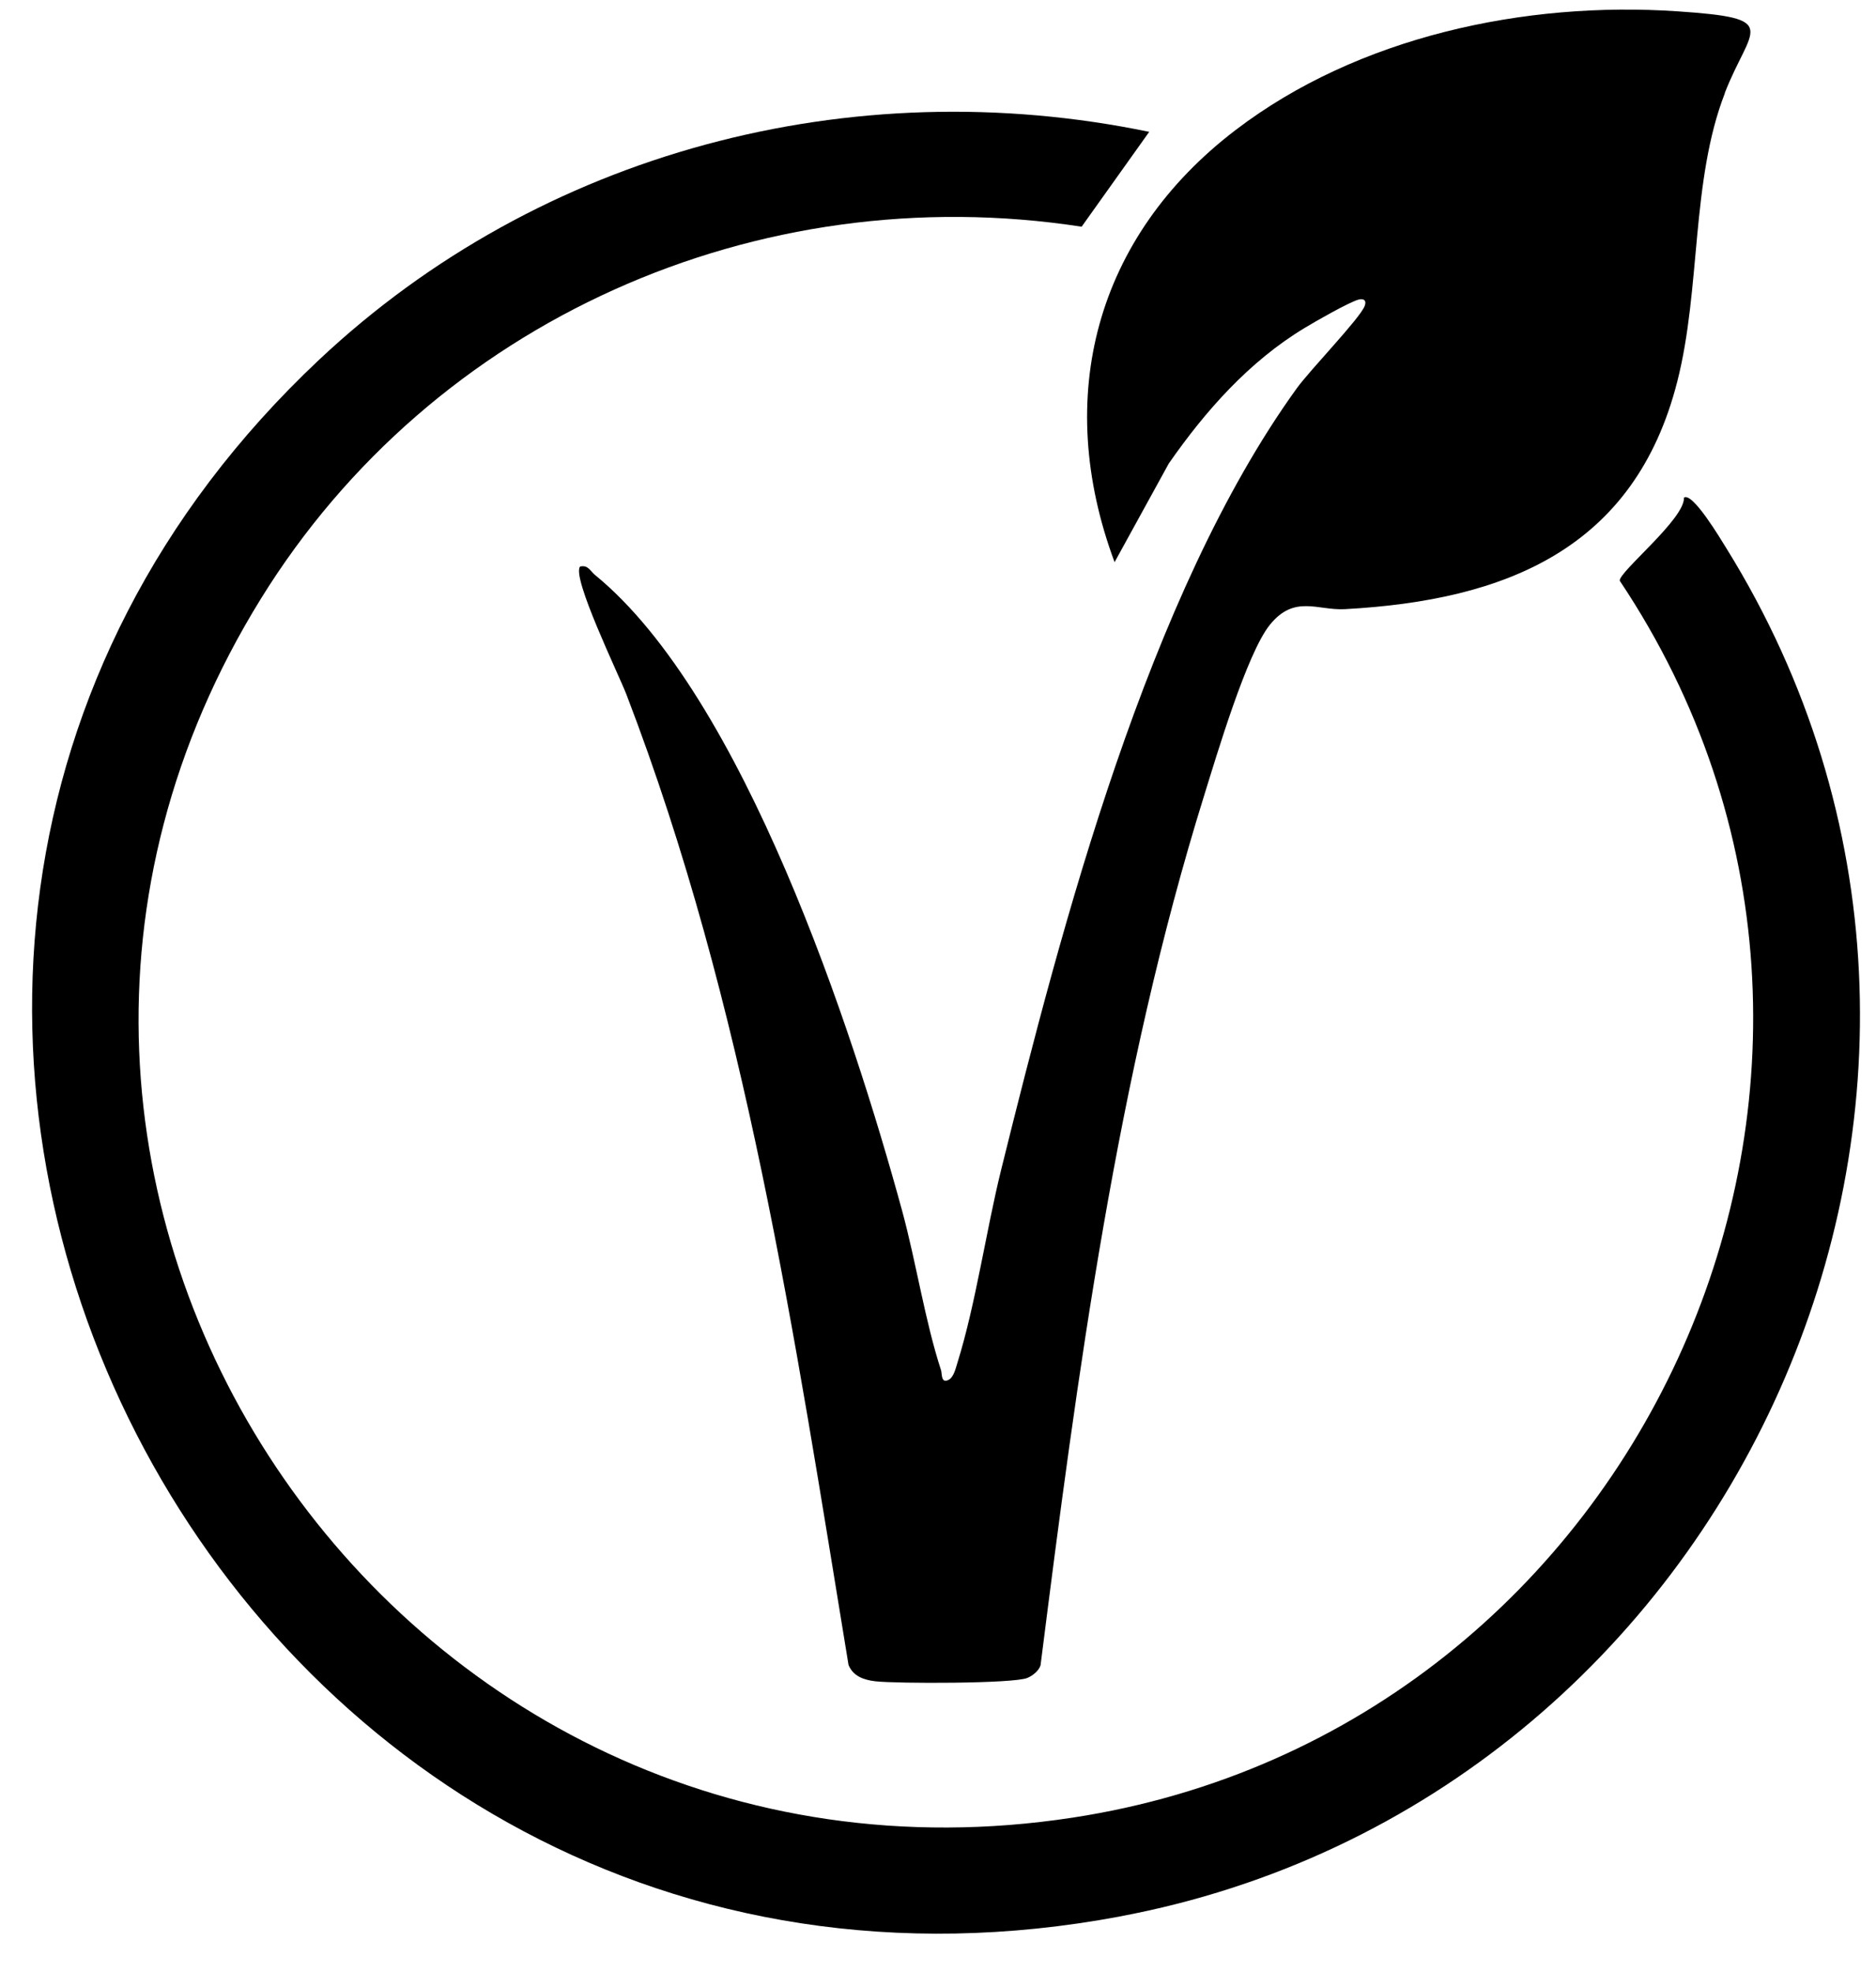
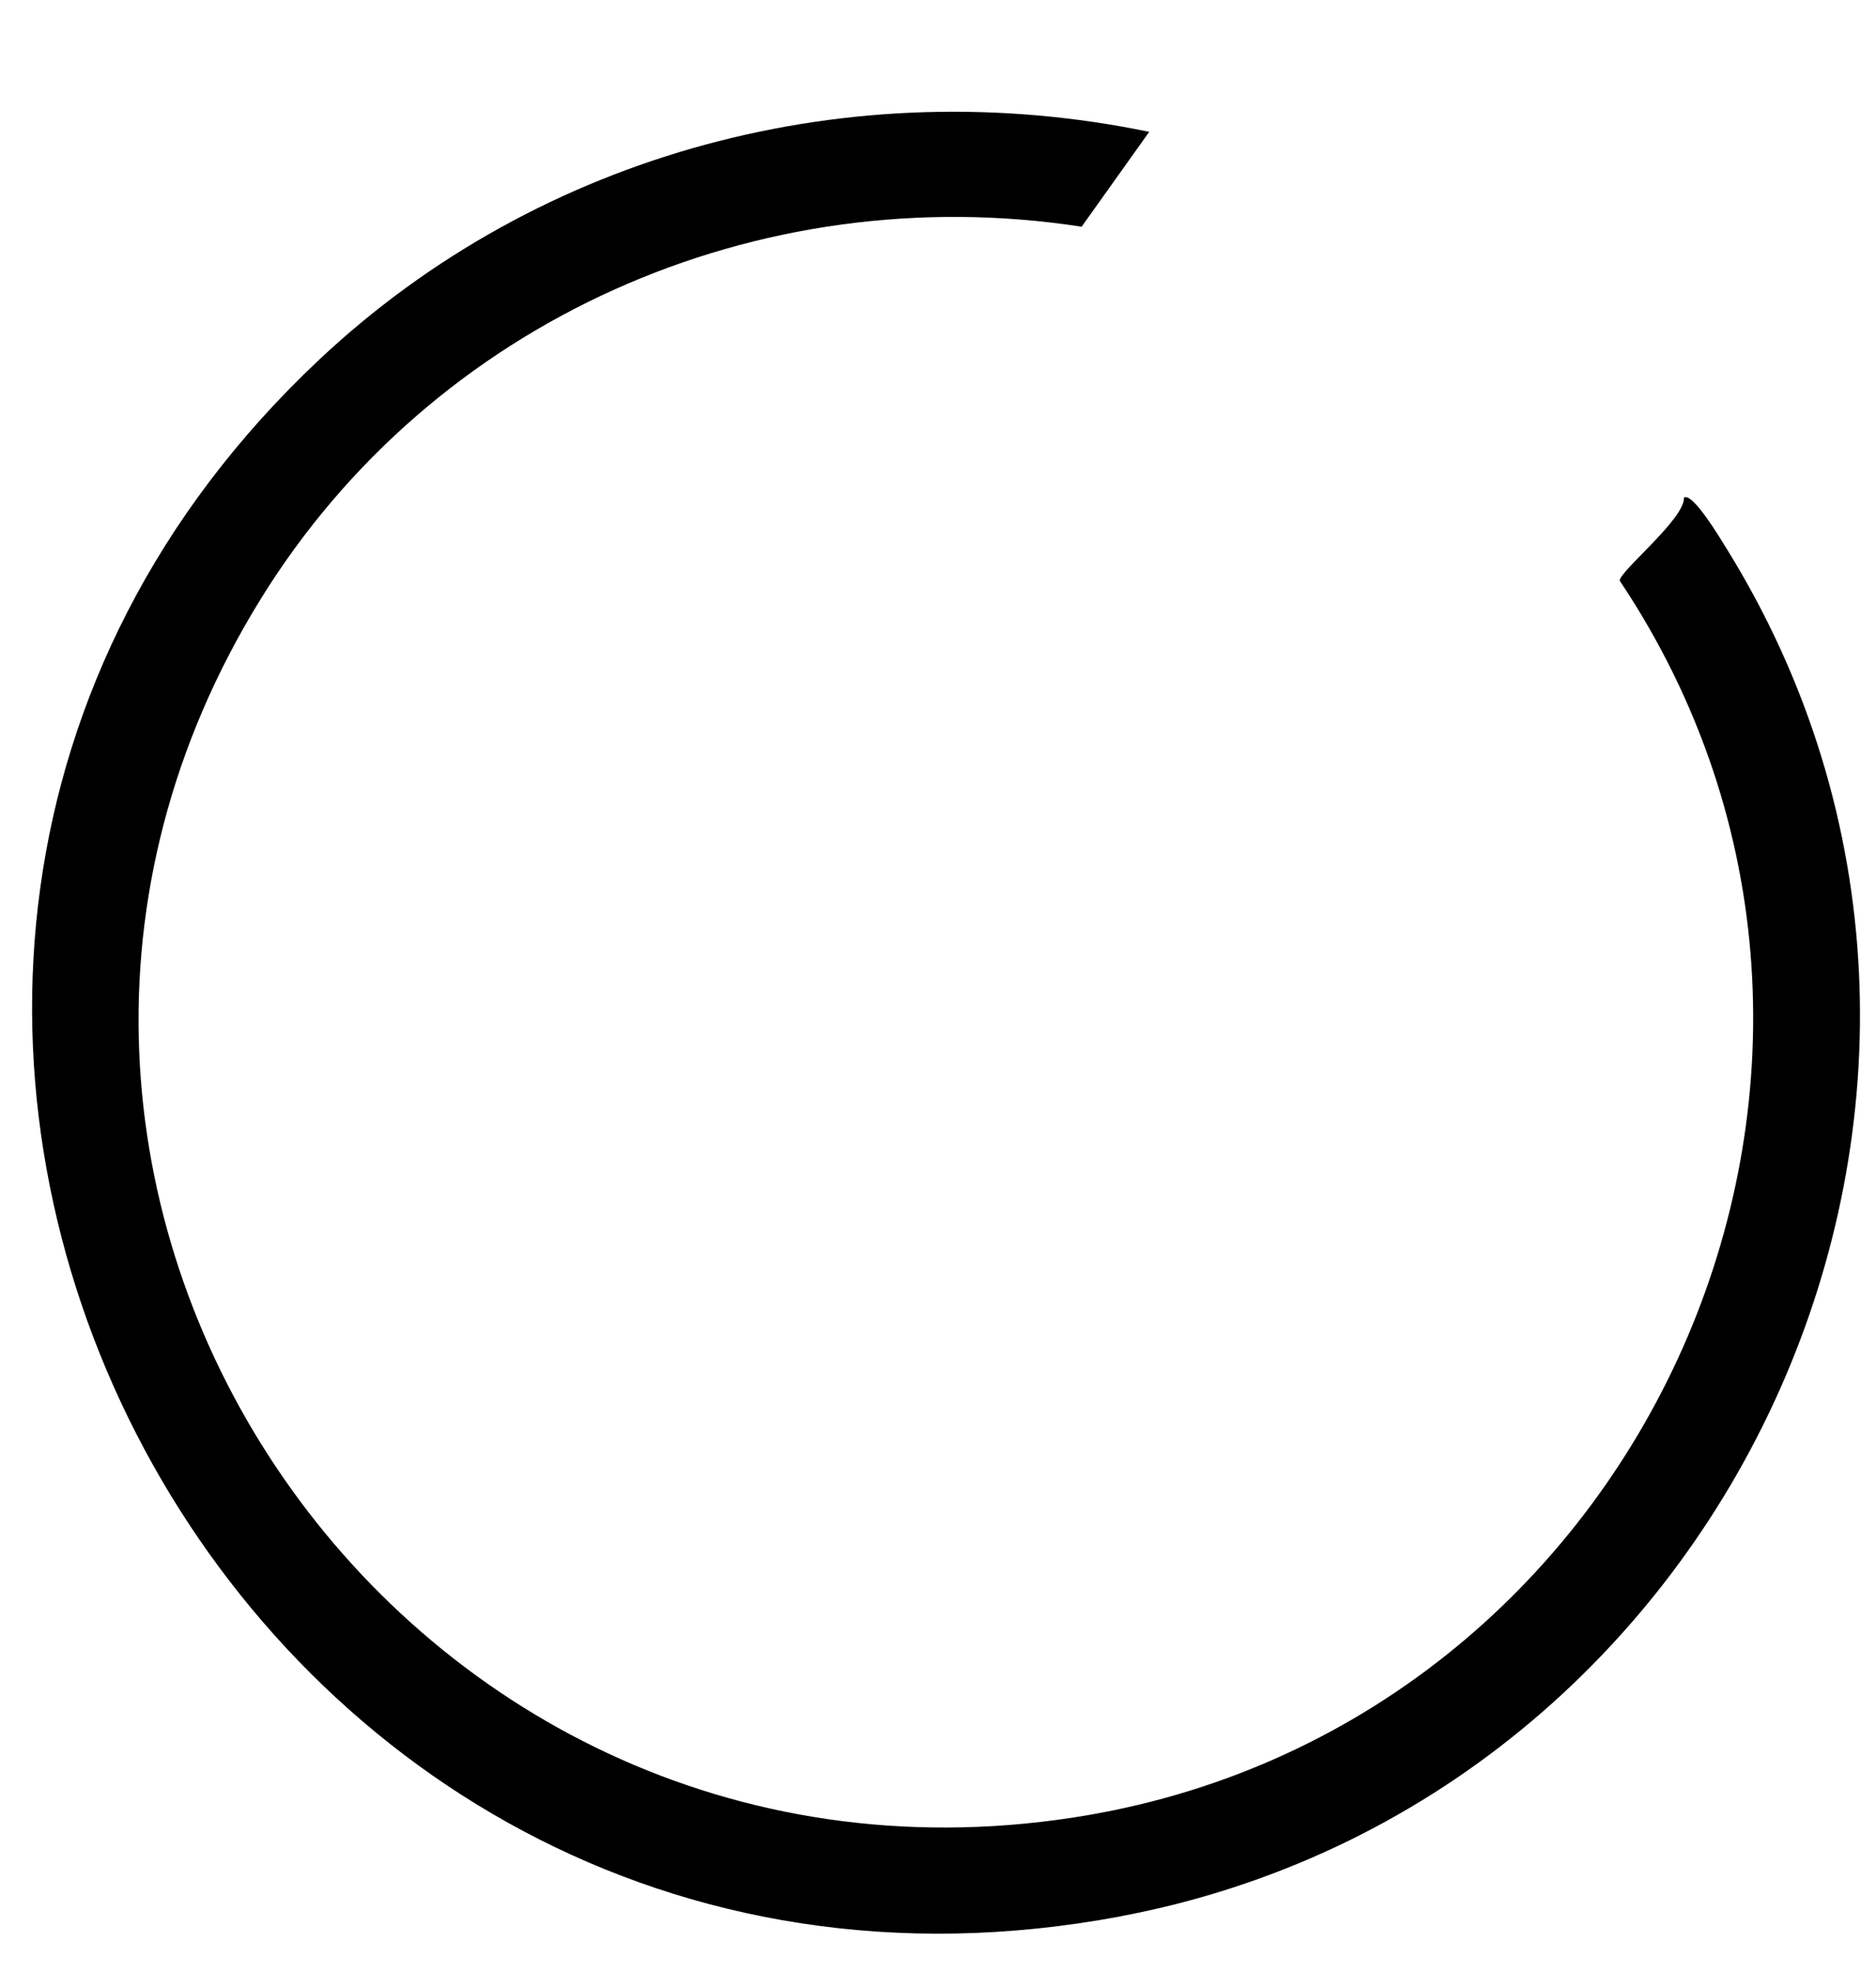
<svg xmlns="http://www.w3.org/2000/svg" fill="none" viewBox="0 0 39 41" height="41" width="39">
-   <path fill="black" d="M35.858 1.938C35.151 3.759 35.362 5.999 34.869 7.931C33.984 11.411 31.302 12.482 27.958 12.664C27.389 12.695 26.912 12.358 26.401 12.987C25.92 13.578 25.287 15.723 25.032 16.541C23.22 22.358 22.395 28.584 21.632 34.62C21.597 34.736 21.466 34.838 21.358 34.883C21.07 35.005 18.629 35.003 18.198 34.953C17.96 34.925 17.738 34.851 17.64 34.614C16.523 27.806 15.505 20.904 13.023 14.439C12.871 14.04 11.874 11.992 12.06 11.778C12.228 11.739 12.271 11.874 12.373 11.956C15.452 14.475 17.722 21.388 18.756 25.178C19.045 26.24 19.232 27.474 19.564 28.489C19.586 28.557 19.559 28.77 19.721 28.686C19.828 28.63 19.869 28.444 19.904 28.331C20.284 27.113 20.498 25.594 20.813 24.318C22.08 19.204 23.867 12.362 26.954 8.079C27.232 7.692 28.267 6.626 28.37 6.362C28.414 6.249 28.354 6.197 28.237 6.23C28.026 6.293 27.349 6.68 27.122 6.818C25.969 7.514 25.061 8.54 24.298 9.636L23.171 11.687C21.889 8.247 22.779 4.922 25.688 2.702C28.231 0.761 31.7 0.022 34.867 0.235C37.064 0.383 36.391 0.555 35.855 1.937L35.858 1.938Z" />
  <path fill="black" d="M23.279 39.843C4.628 43.336 -7.054 20.356 6.633 7.48C11.237 3.151 17.7 1.459 23.891 2.741L22.486 4.713C15.742 3.675 9 6.664 5.424 12.447C-2.118 24.637 8.18 39.948 22.297 37.788C34.239 35.962 40.395 22.132 33.673 12.074C33.645 11.895 35.034 10.783 35.007 10.346C35.186 10.22 35.779 11.222 35.885 11.391C42.82 22.557 36.109 37.438 23.279 39.842V39.843Z" />
</svg>